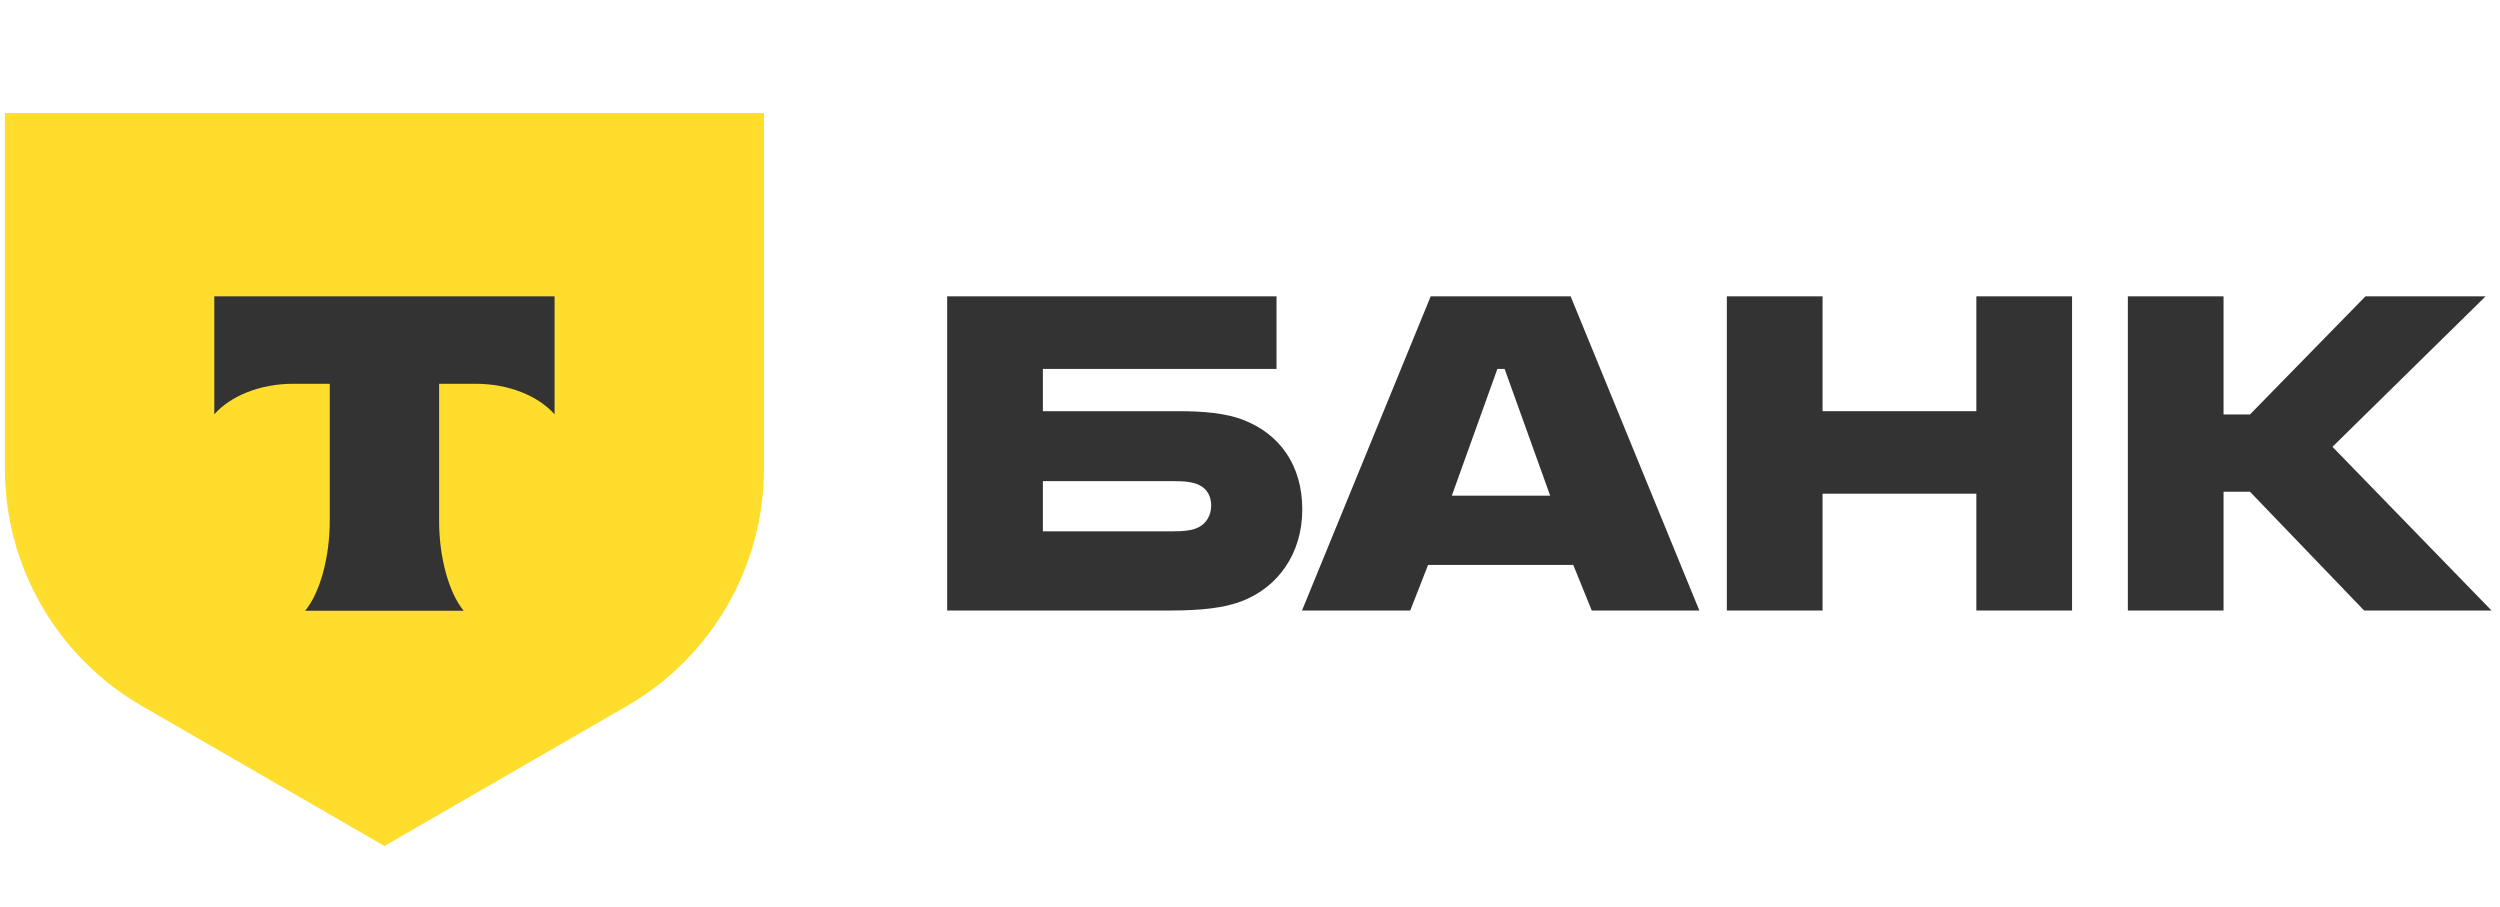
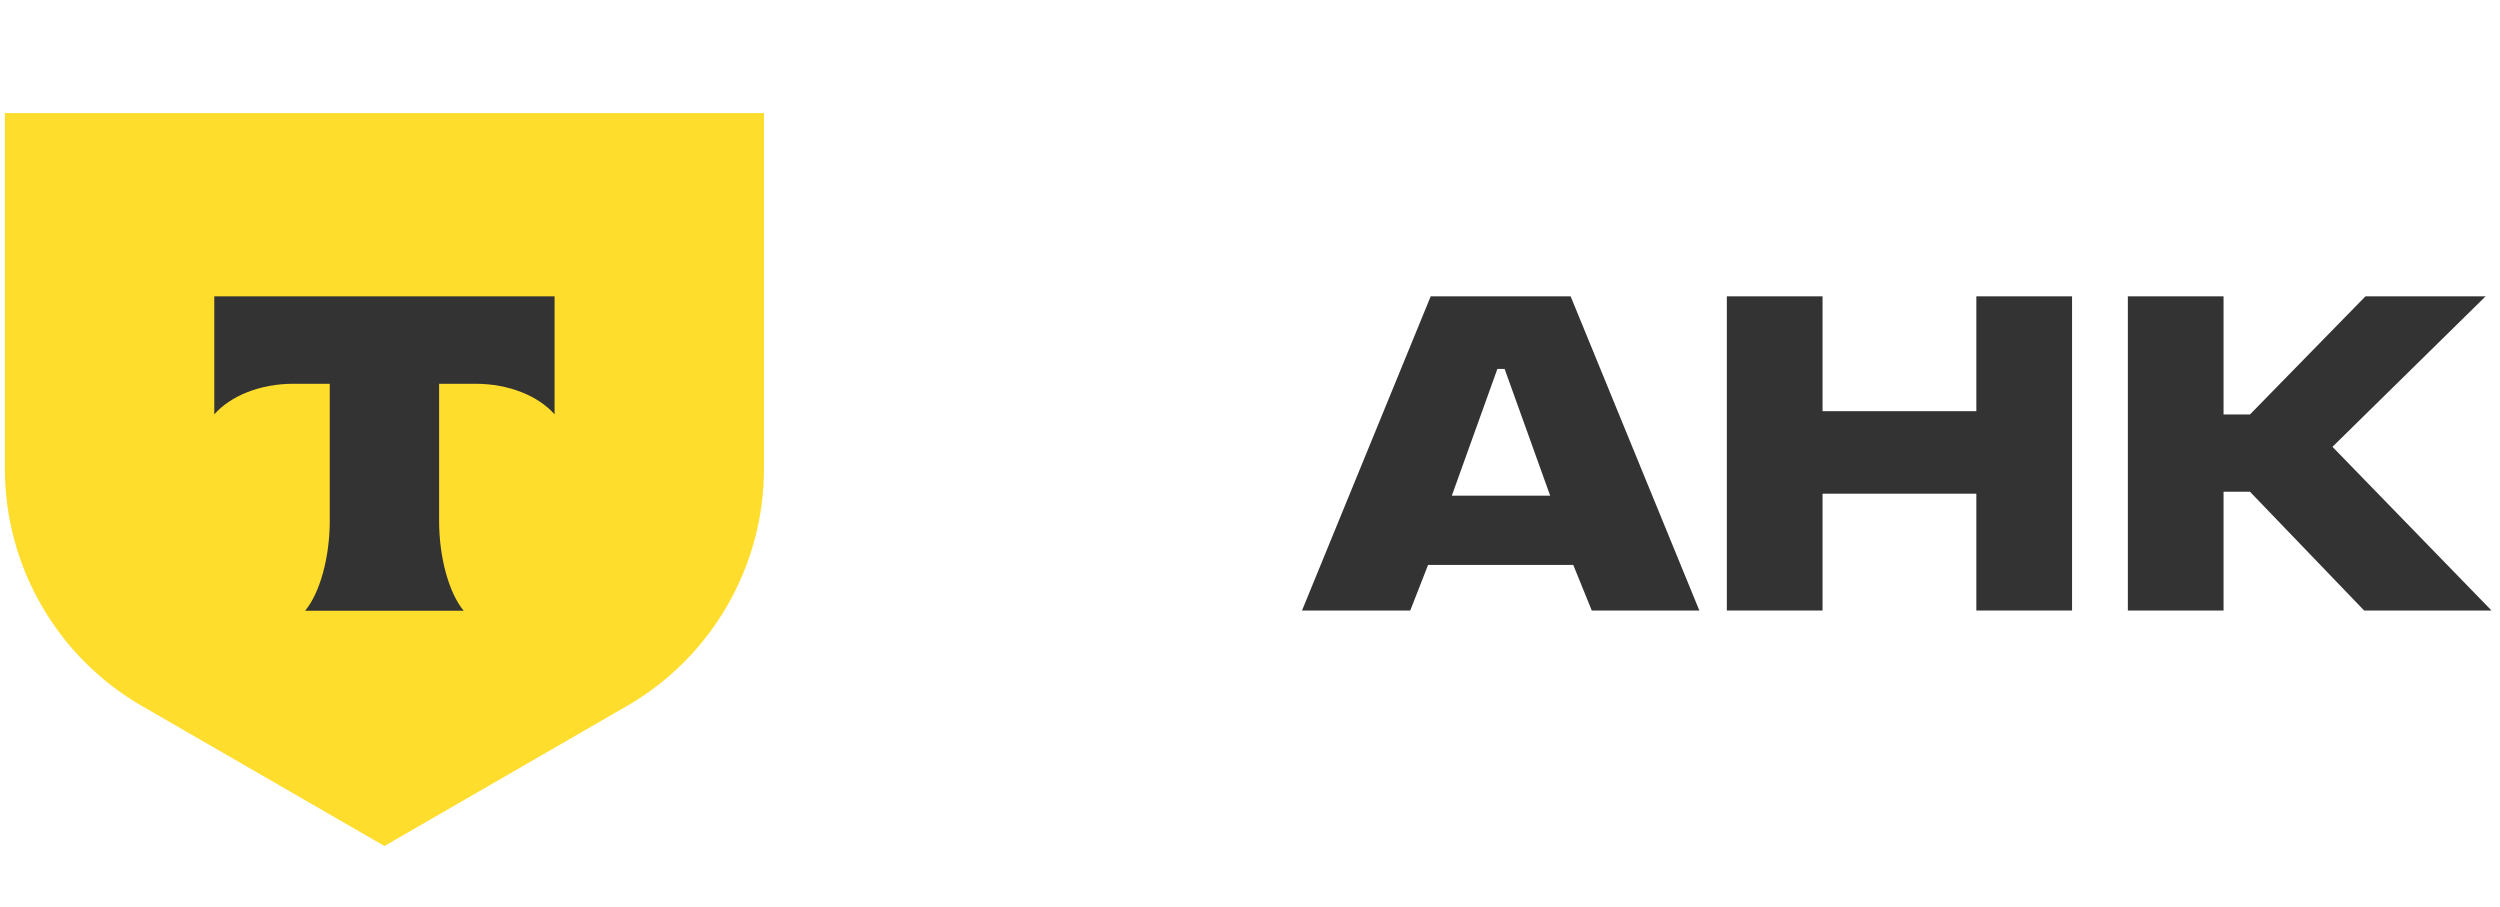
<svg xmlns="http://www.w3.org/2000/svg" width="193" height="70" viewBox="0 0 193 70" fill="none">
  <g clip-path="url(#clip0_760_29970)">
-     <path d="M95.95 32.405C94.625 31.895 92.892 31.743 91.007 31.743H80.51V28.482H98.548V22.877H73.121V47.132H90.345C92.74 47.132 94.522 46.928 95.848 46.418C98.65 45.348 100.536 42.749 100.536 39.335C100.536 35.87 98.752 33.475 95.95 32.405ZM92.281 40.813C91.873 40.966 91.313 41.017 90.599 41.017H80.51V37.144H90.599C91.415 37.144 92.077 37.195 92.587 37.45C93.198 37.756 93.504 38.316 93.504 39.029C93.504 39.743 93.147 40.507 92.281 40.813Z" fill="#333333" />
    <path d="M121.253 22.877H110.45L100.514 47.132H108.871L110.246 43.615H121.457L122.884 47.132H131.19L121.253 22.877ZM112.081 38.265L115.597 28.482H116.157L119.673 38.265H112.081Z" fill="#333333" />
    <path d="M140.701 38.113V47.132H133.312V22.877H140.701V31.743H152.574V22.877H159.963V47.132H152.574V38.113H140.701Z" fill="#333333" />
    <path d="M171.658 37.96V47.132H164.27V22.877H171.658V31.998H173.696L182.614 22.877H191.888L180.066 34.495L192.346 47.132H182.512L173.696 37.96H171.658Z" fill="#333333" />
    <path d="M0.377 8.731H58.978V36.182C58.978 43.738 54.948 50.72 48.405 54.498L29.678 65.312L10.95 54.498C4.407 50.72 0.377 43.738 0.377 36.182L0.377 8.731Z" fill="#FFDD2D" />
    <path fill-rule="evenodd" clip-rule="evenodd" d="M16.543 22.877V31.985C17.789 30.579 20.053 29.627 22.643 29.627H25.457V40.216C25.457 43.033 24.691 45.791 23.555 47.148H35.796C34.663 45.79 33.899 43.035 33.899 40.221V29.627H36.713C39.302 29.627 41.567 30.579 42.813 31.985V22.877H16.543Z" fill="#333333" />
  </g>
  <defs>
    <clipPath id="clip0_760_29970">
      <rect width="191.97" height="68.705" fill="white" transform="translate(0.377 0.647)" />
    </clipPath>
  </defs>
</svg>